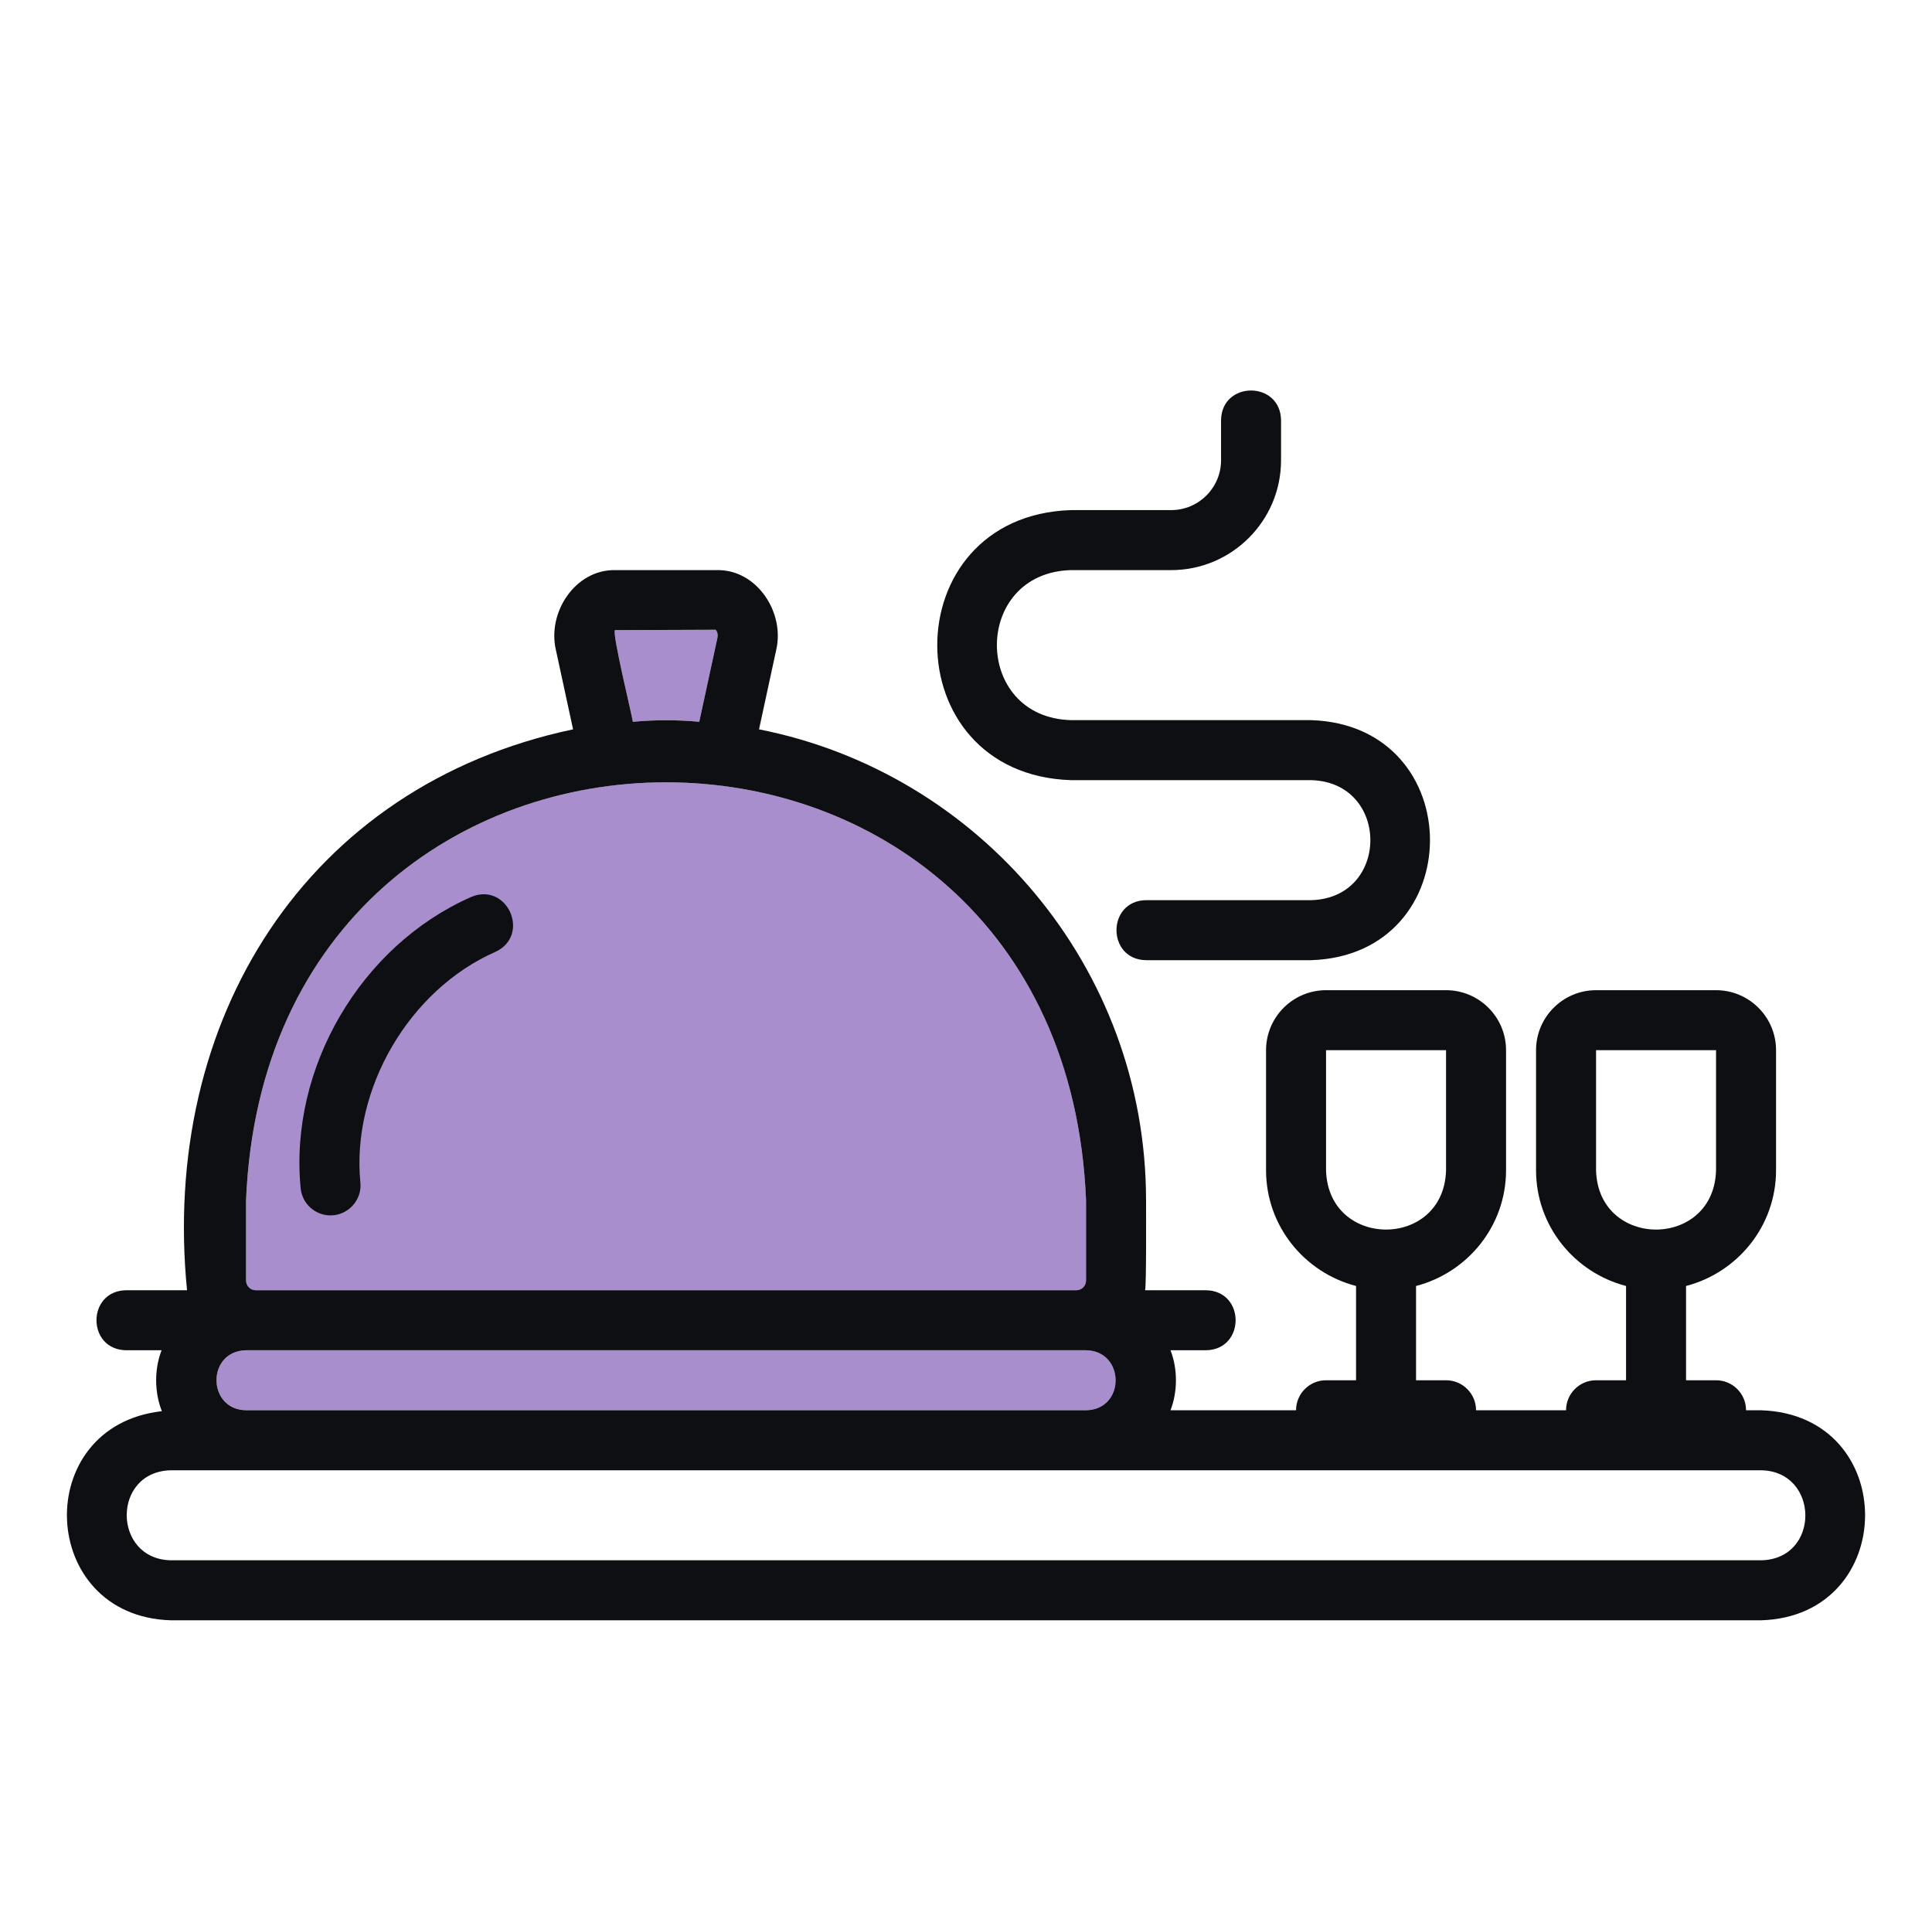
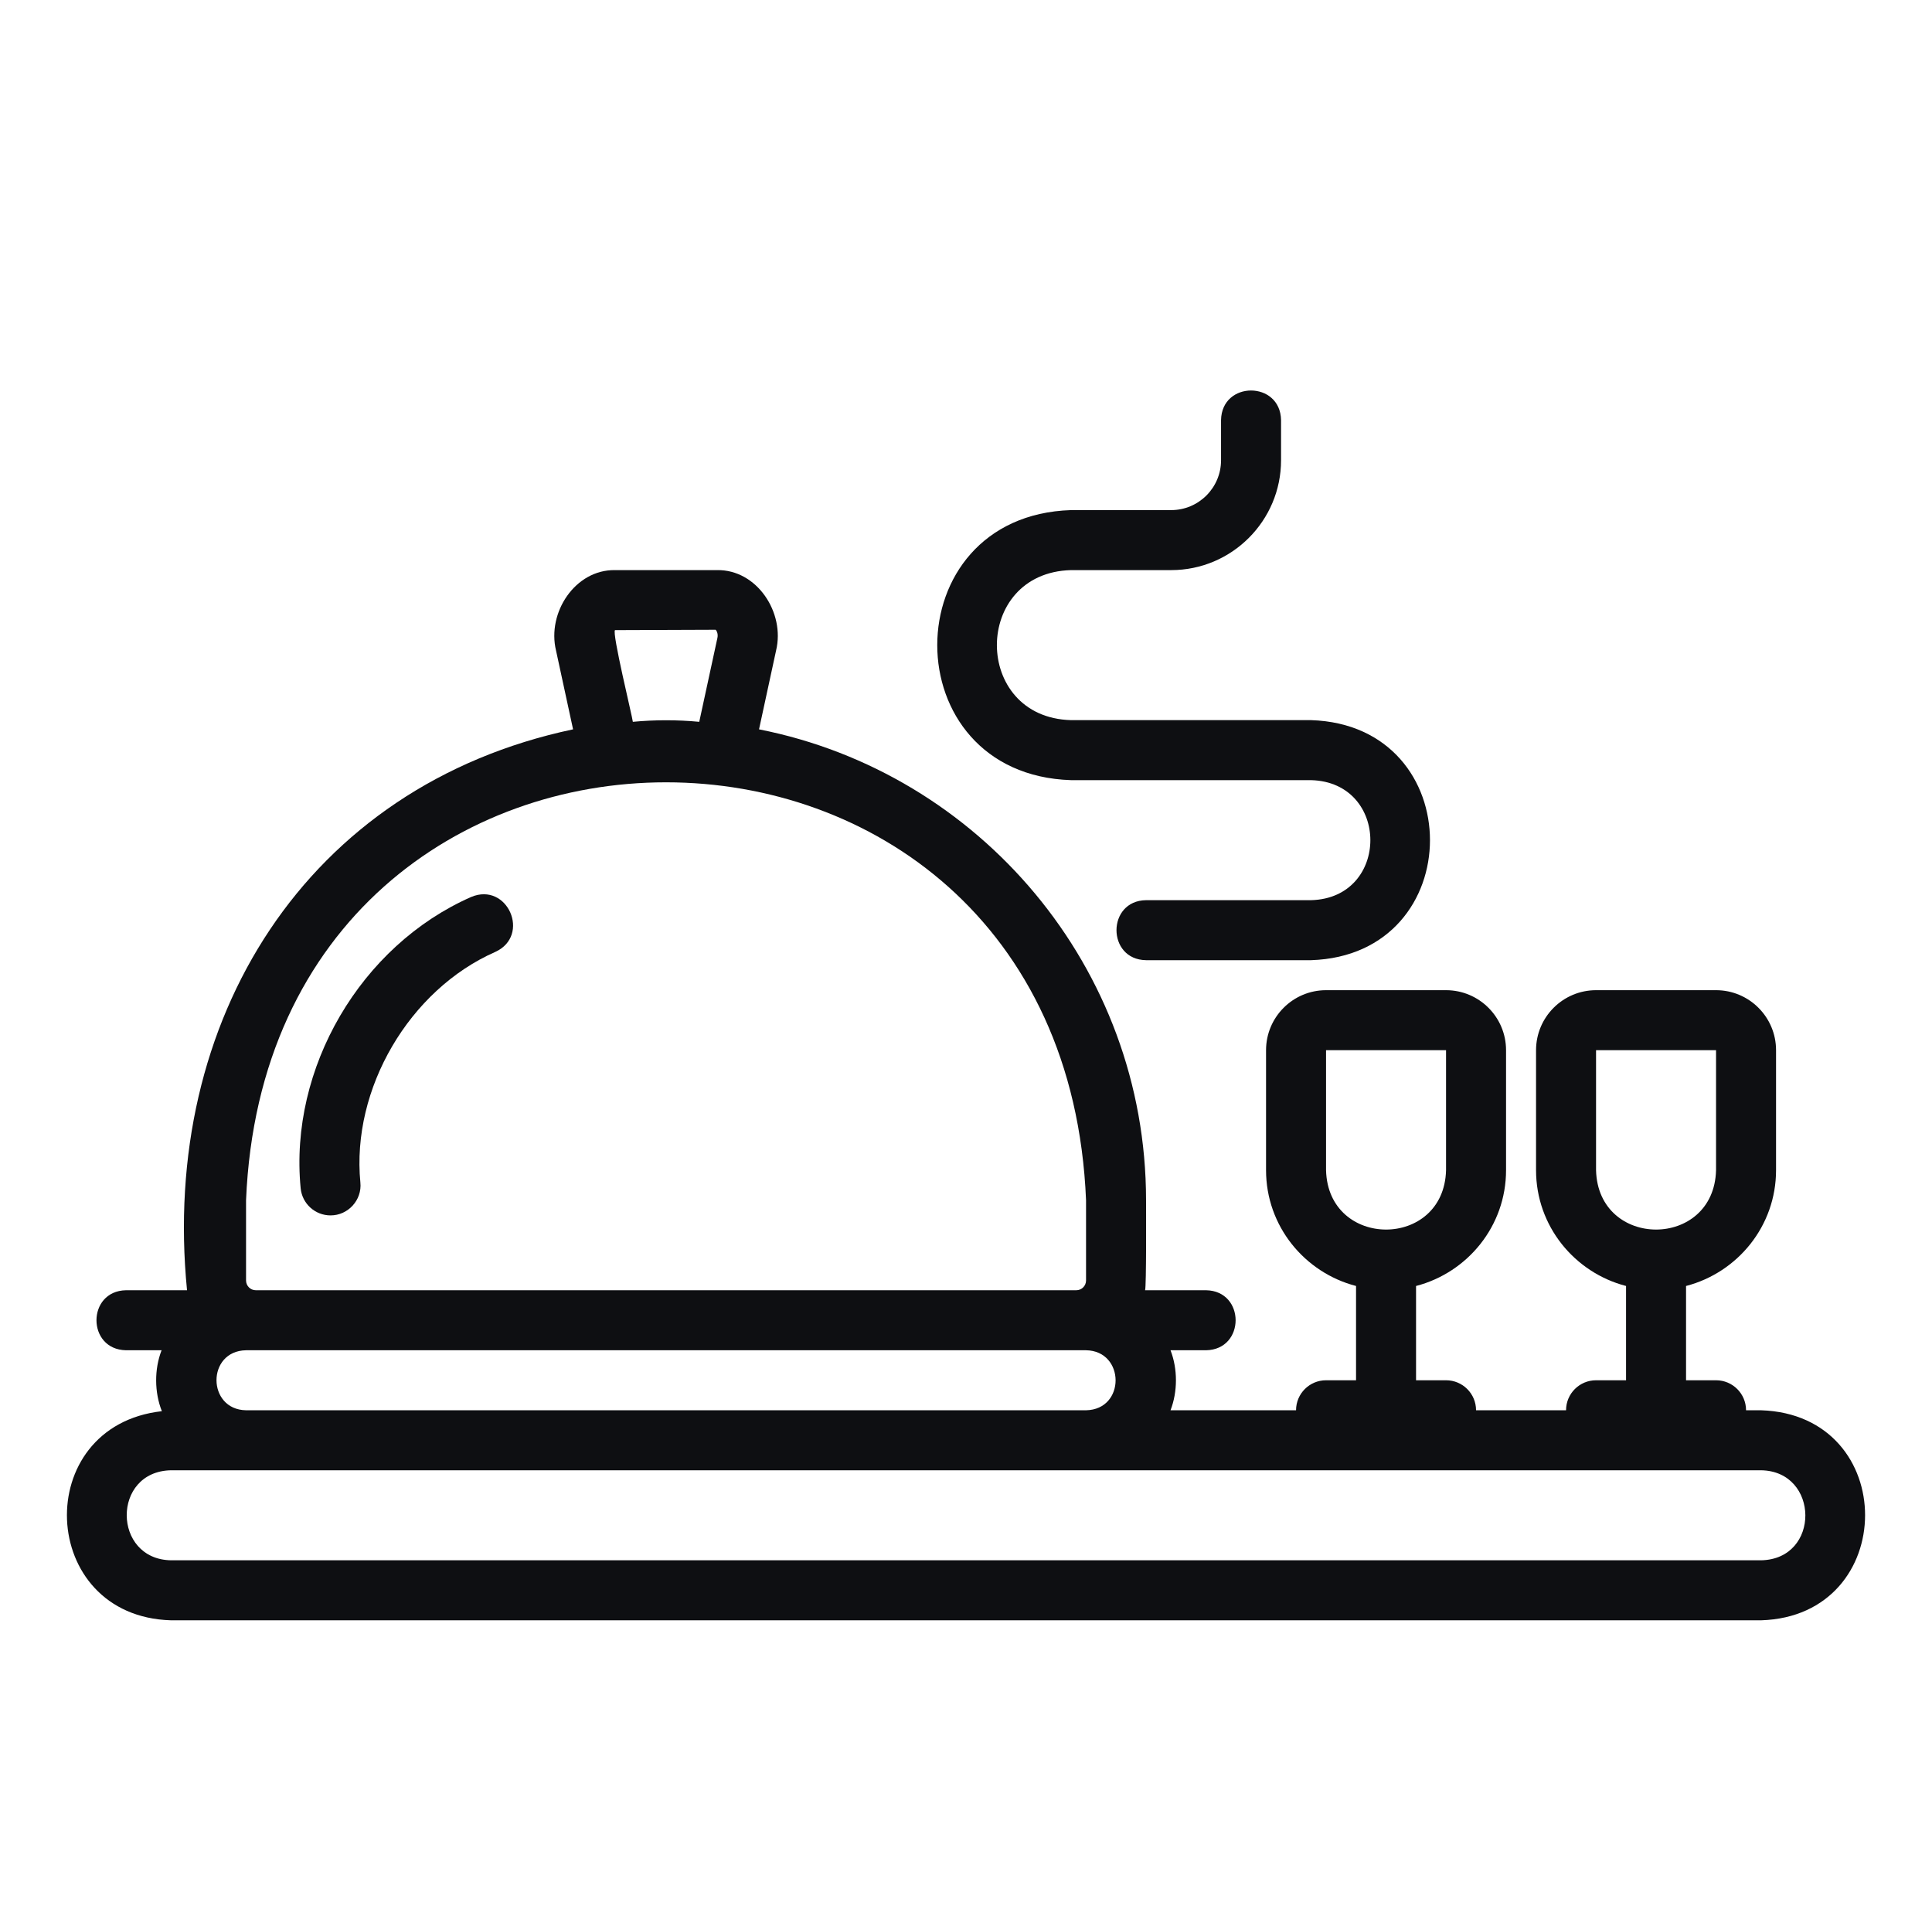
<svg xmlns="http://www.w3.org/2000/svg" width="161" height="160" viewBox="0 0 161 160" fill="none">
  <g clip-path="url(#clip0_412_6979)">
    <path d="M89.254 65H109.254C115.838 65.165 115.851 74.831 109.254 75H95.504C92.224 75.046 92.216 79.95 95.504 80H109.254C122.467 79.578 122.47 60.421 109.254 60H89.254C81.019 59.787 81.009 47.716 89.254 47.5H97.601C102.647 47.5 106.754 43.394 106.754 38.347V35C106.697 31.717 101.811 31.712 101.754 35V38.347C101.754 40.637 99.891 42.5 97.601 42.5H89.254C74.391 42.971 74.385 64.528 89.254 65Z" fill="#0E0F12" />
-     <path d="M51.253 52.5L59.632 52.469C59.709 52.523 59.86 52.795 59.785 53.147L58.271 60.14C56.443 59.967 54.565 59.967 52.736 60.14C52.706 59.764 50.963 52.643 51.253 52.5ZM20.504 100C22.426 53.566 88.589 53.582 90.504 100L90.504 106.686C90.504 107.135 90.139 107.5 89.689 107.5H21.318C20.869 107.5 20.504 107.135 20.504 106.686L20.504 100ZM20.504 112.5H90.504C93.765 112.551 93.808 117.439 90.504 117.5H20.504C17.242 117.448 17.2 112.561 20.504 112.5Z" fill="#A98ECE" />
    <path d="M146.754 117.5H145.504C145.504 116.119 144.385 115 143.004 115H140.504V107.145C144.805 106.026 148.004 102.145 148.004 97.5V87.5C148.004 84.742 145.762 82.5 143.004 82.5H133.004C130.246 82.5 128.004 84.742 128.004 87.5V97.5C128.004 102.145 131.203 106.026 135.504 107.145V115H133.004C131.623 115 130.504 116.119 130.504 117.5H123.004C123.004 116.119 121.885 115 120.504 115H118.004V107.145C122.305 106.026 125.504 102.145 125.504 97.5V87.5C125.504 84.742 123.262 82.5 120.504 82.5H110.504C107.746 82.5 105.504 84.742 105.504 87.5V97.5C105.504 102.145 108.703 106.026 113.004 107.145V115H110.504C109.123 115 108.004 116.119 108.004 117.5H97.543C98.145 115.947 98.145 114.052 97.543 112.5H100.504C103.79 112.444 103.79 107.555 100.504 107.5H95.422C95.539 107.279 95.505 100.452 95.504 99.999C95.504 80.596 81.61 64.387 63.252 60.767L64.674 54.198C65.438 51.04 63.074 47.444 59.755 47.5H51.254C47.931 47.447 45.57 51.039 46.336 54.204C46.335 54.204 47.756 60.767 47.756 60.767C25.514 65.471 13.361 84.981 15.586 107.5H10.504C7.218 107.556 7.218 112.444 10.504 112.5C10.504 112.5 13.465 112.5 13.465 112.5C12.853 114.077 12.864 116.007 13.489 117.577C2.517 118.8 3.13 134.685 14.254 135C14.254 135 146.754 135 146.754 135C158.277 134.649 158.35 117.875 146.754 117.5ZM133.004 97.5V87.5H143.004V97.5C142.832 104.093 133.175 104.091 133.004 97.5ZM110.504 97.5V87.5H120.504V97.5C120.332 104.093 110.675 104.091 110.504 97.5ZM51.254 52.5L59.632 52.469C59.709 52.523 59.861 52.795 59.785 53.147L58.271 60.14C56.443 59.967 54.565 59.967 52.737 60.14C52.707 59.764 50.963 52.643 51.254 52.5ZM20.504 100C22.427 53.566 88.59 53.582 90.504 100C90.504 100 90.504 106.685 90.504 106.685C90.504 107.135 90.139 107.5 89.69 107.5H21.318C20.869 107.5 20.504 107.135 20.504 106.685L20.504 100ZM20.504 112.5H90.504C93.766 112.551 93.808 117.439 90.504 117.5C90.504 117.5 20.504 117.5 20.504 117.5C17.242 117.447 17.2 112.561 20.504 112.5ZM146.754 130H14.254C9.361 129.922 9.298 122.59 14.254 122.5C48.388 122.502 112.784 122.498 146.754 122.5C151.63 122.572 151.724 129.908 146.754 130Z" fill="#0E0F12" />
    <path d="M27.541 101.264C29.007 101.271 30.182 99.981 30.031 98.522C29.273 90.724 34.107 82.465 41.277 79.309C44.257 77.945 42.297 73.455 39.263 74.734C30.057 78.786 24.081 88.993 25.055 99.005C25.181 100.298 26.269 101.264 27.541 101.264Z" fill="#0E0F12" />
  </g>
  <defs>
    <clipPath id="clip0_412_6979">
      <rect width="160" height="160" fill="white" transform="translate(0.5)" />
    </clipPath>
  </defs>
</svg>